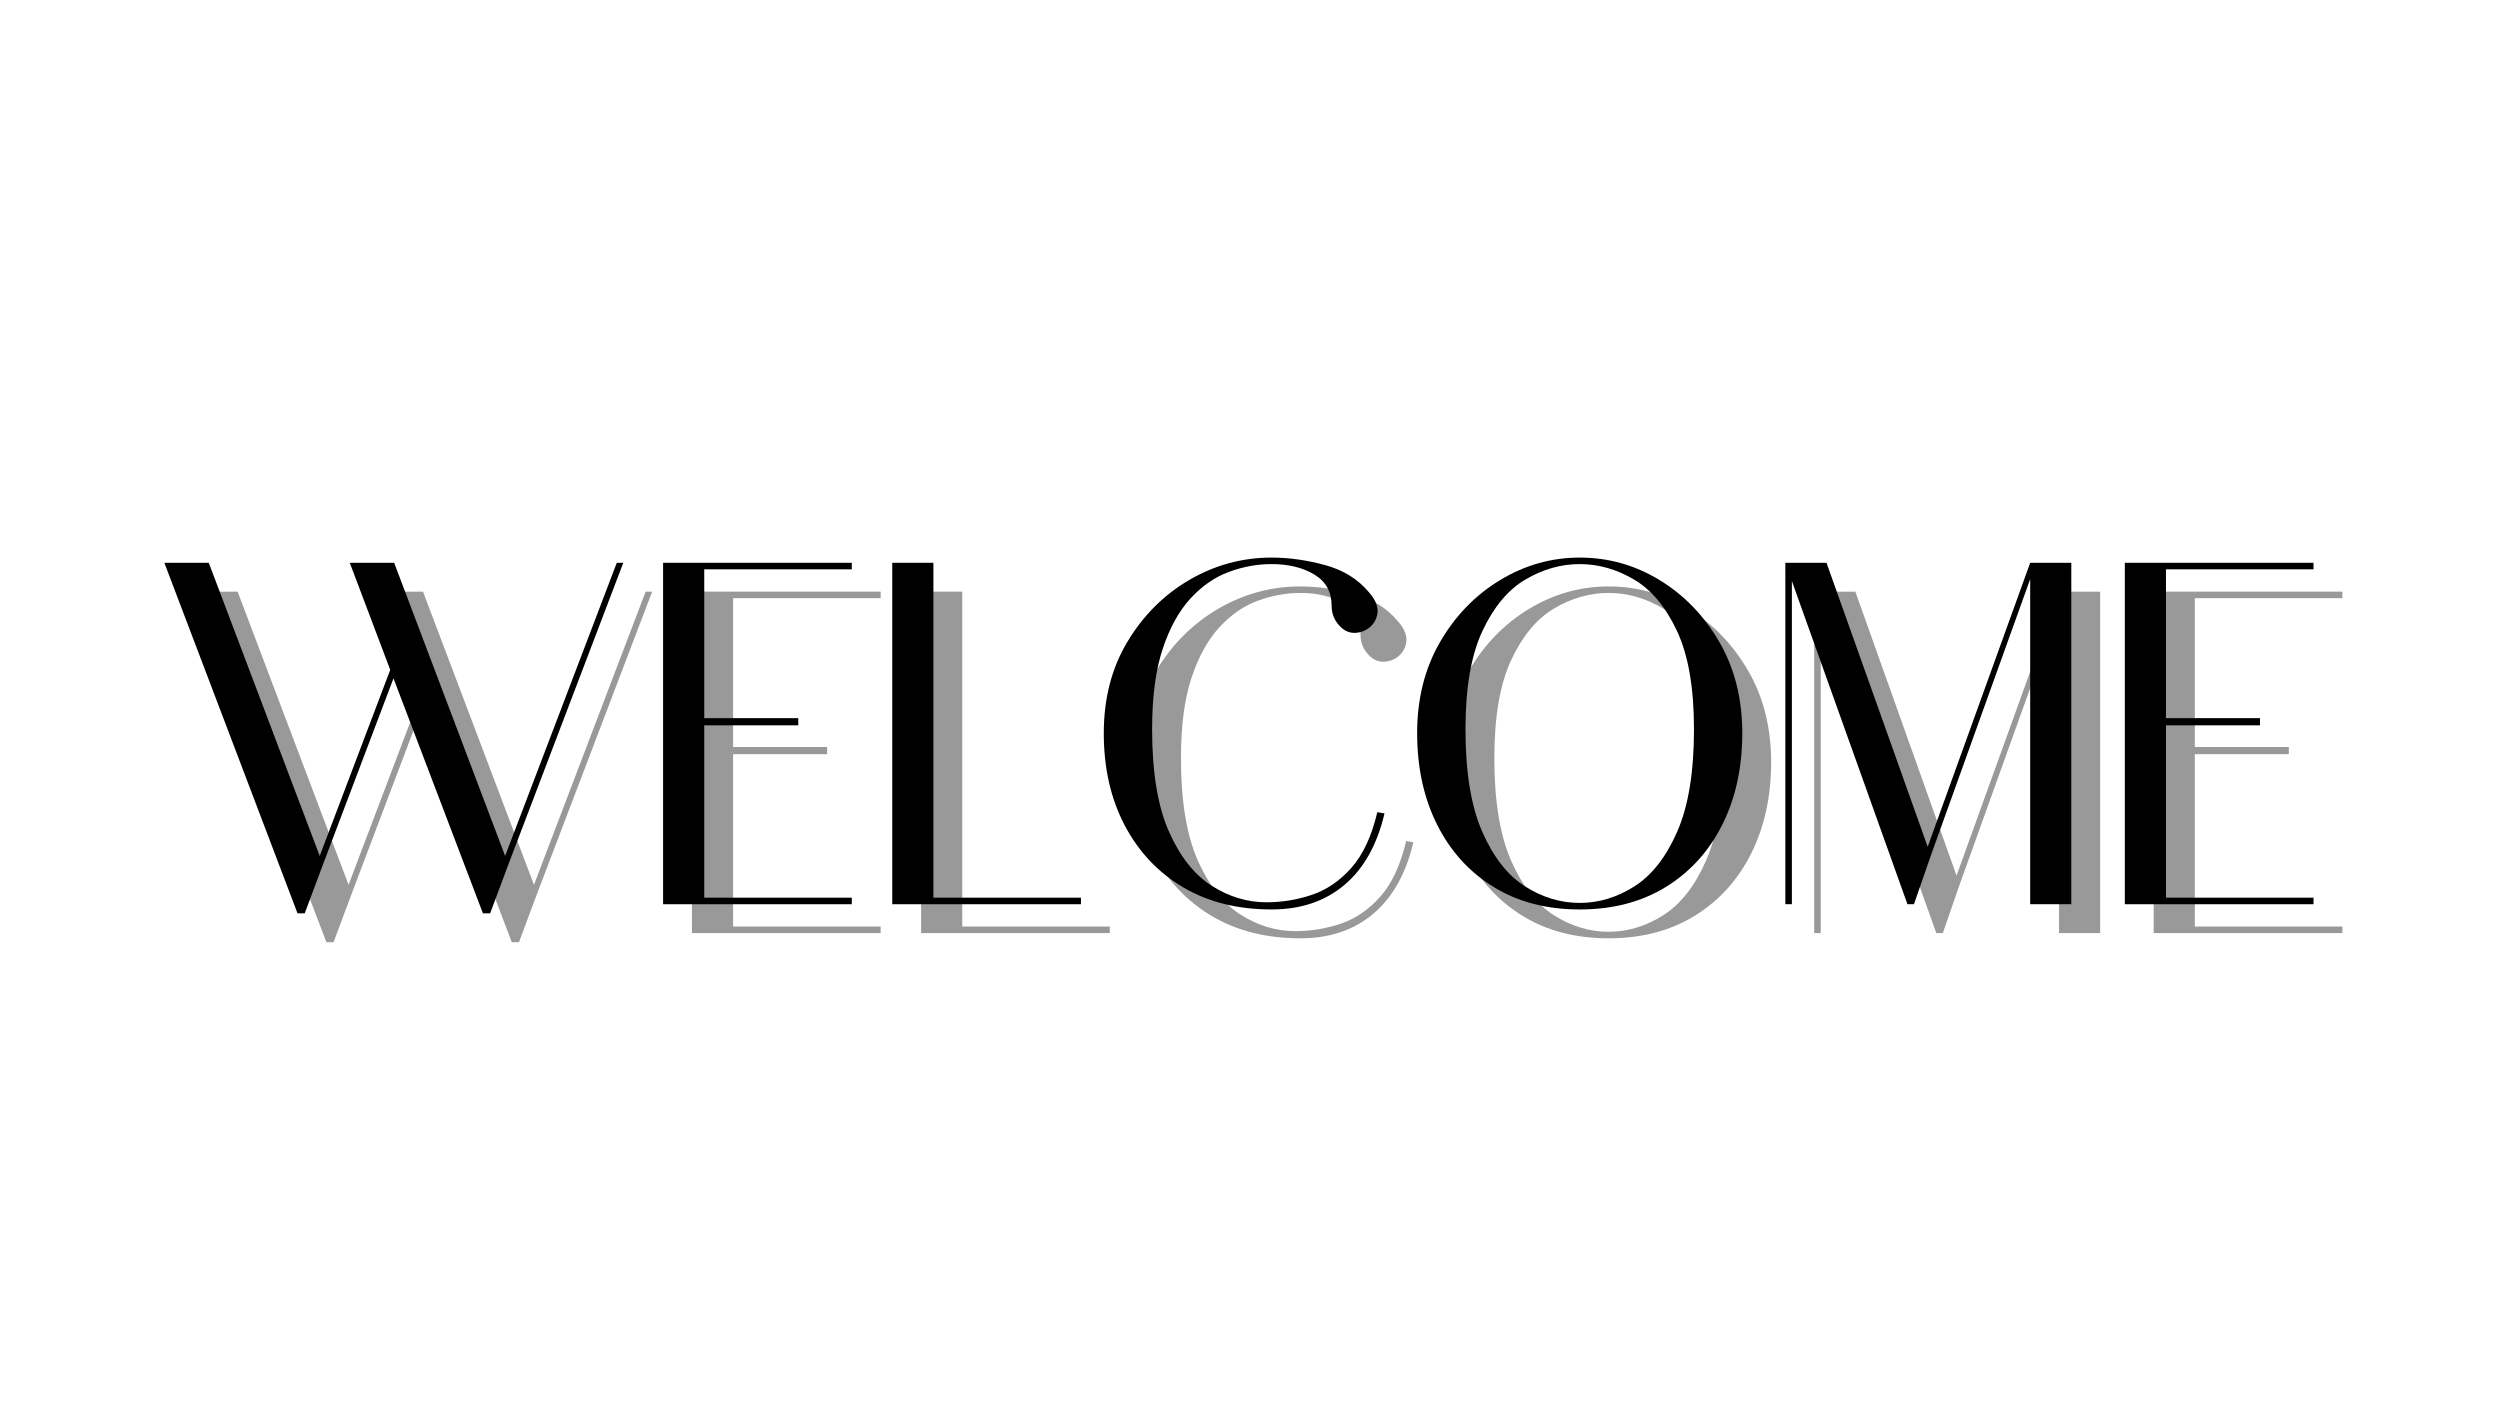
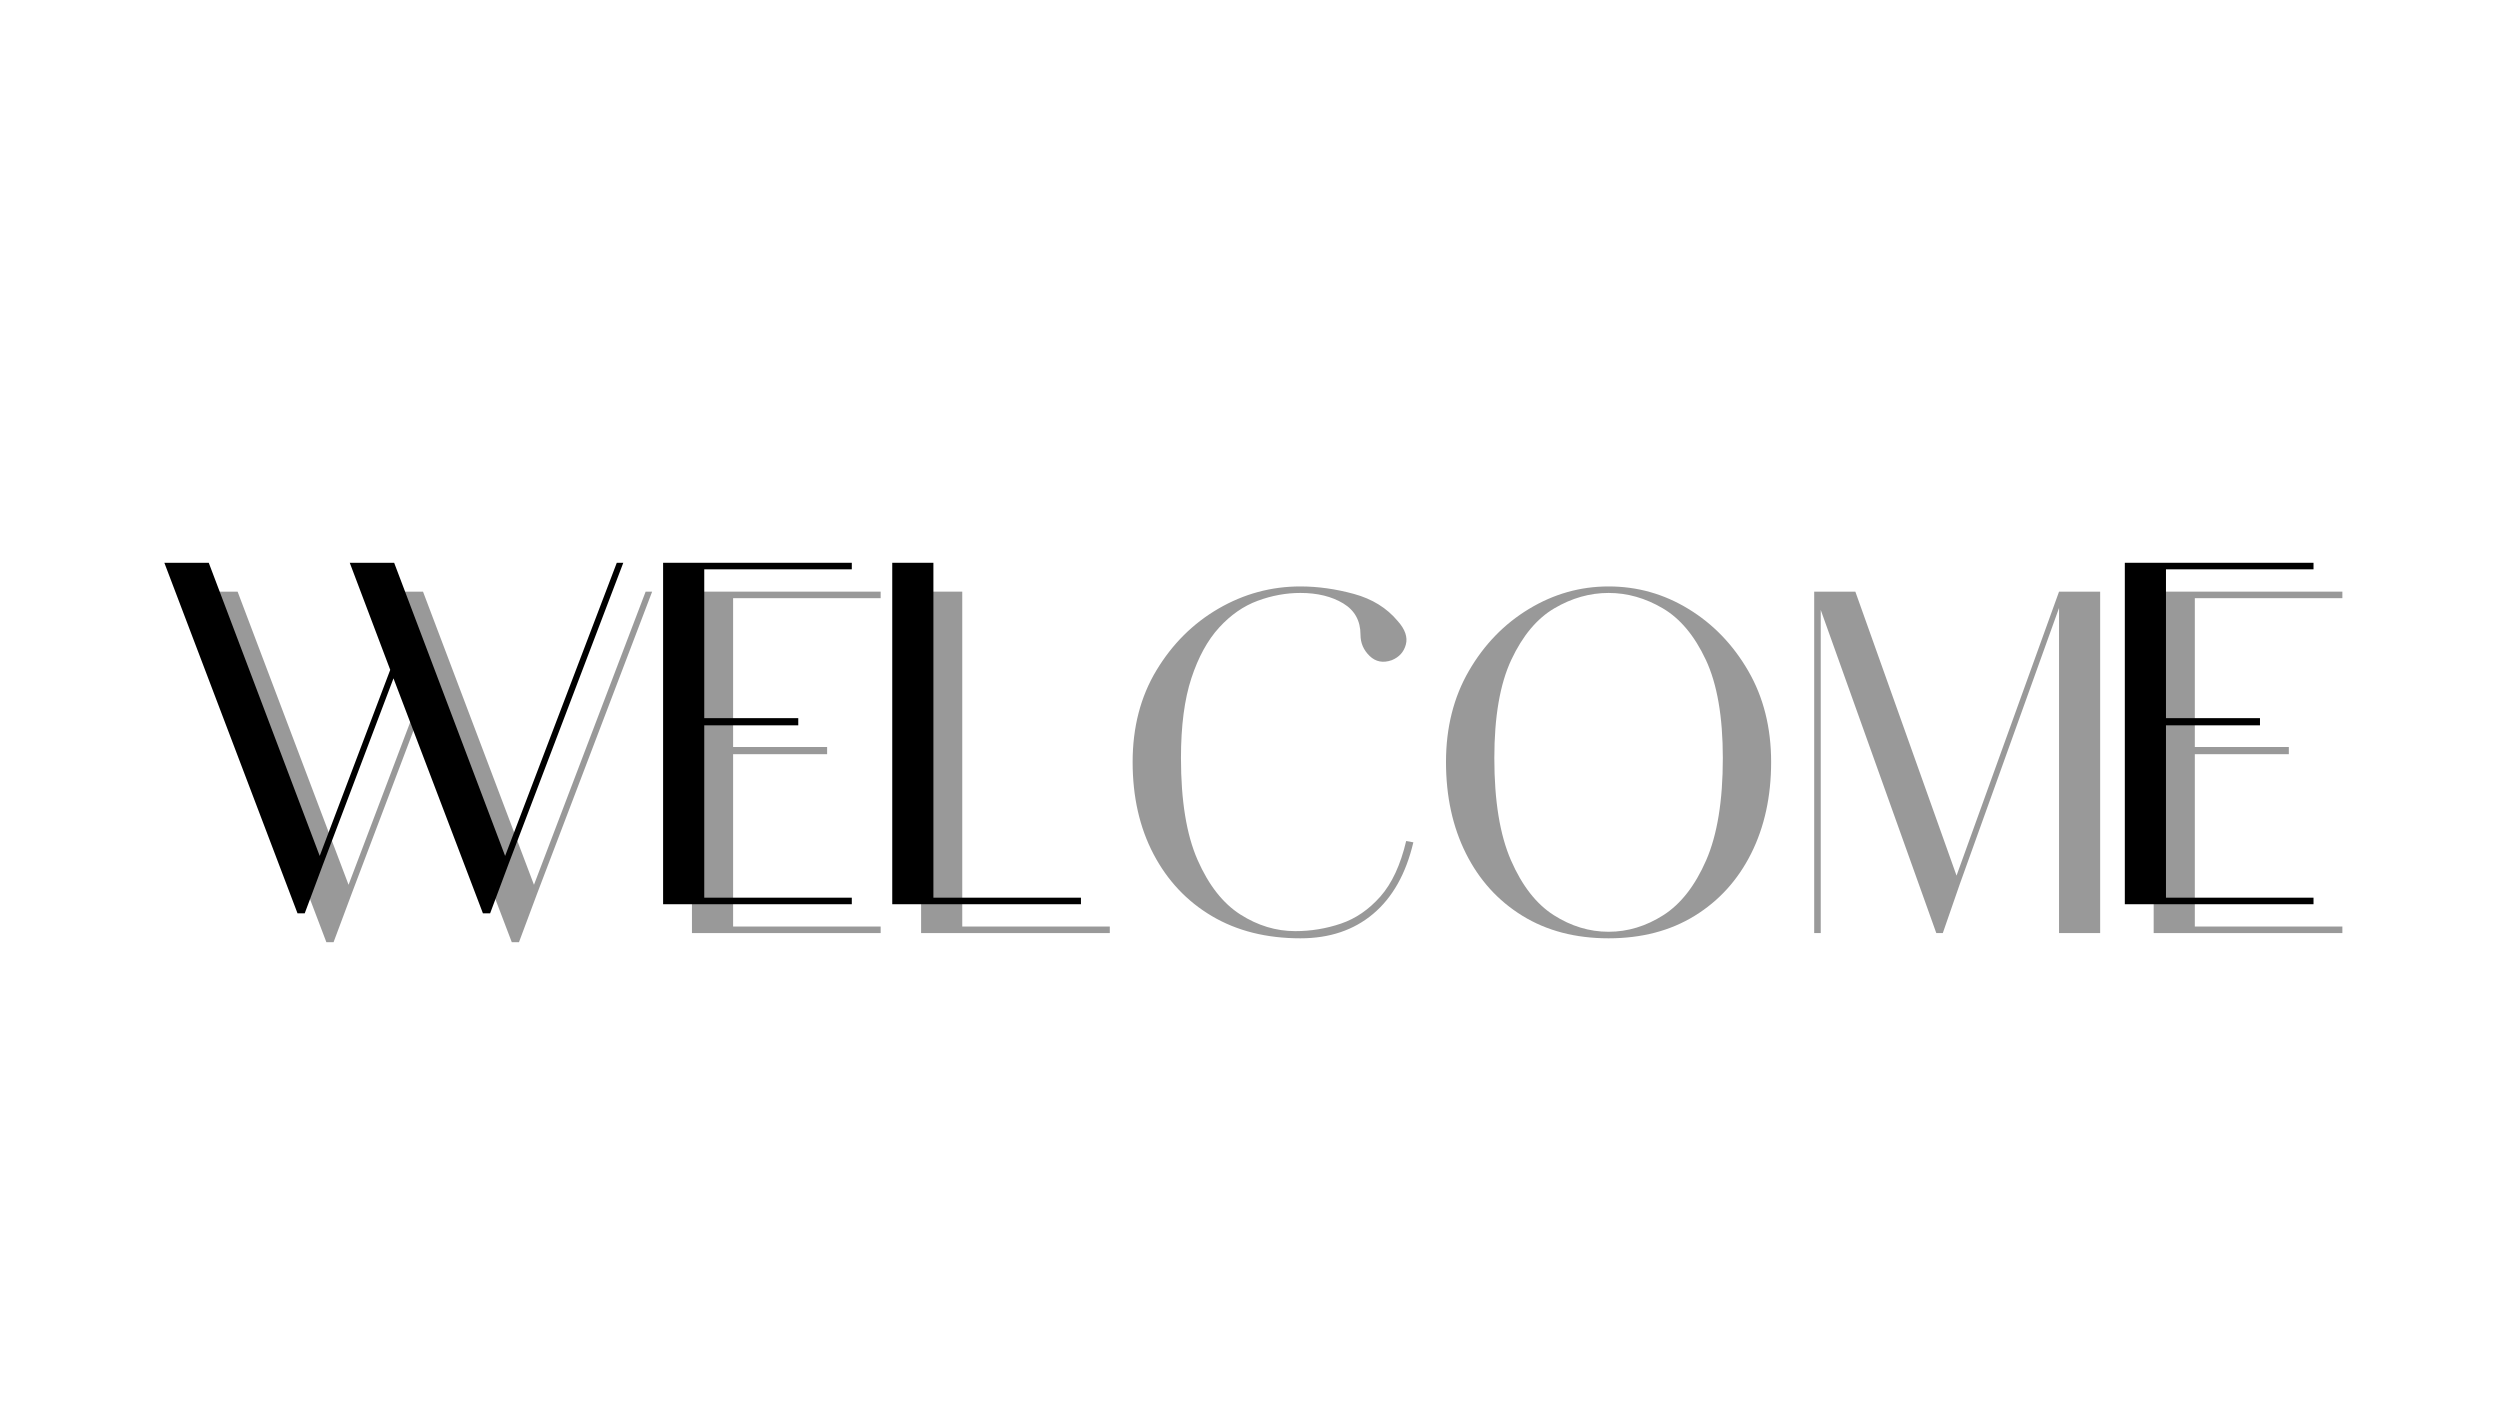
<svg xmlns="http://www.w3.org/2000/svg" version="1.0" preserveAspectRatio="xMidYMid meet" height="832" viewBox="0 0 1104 624" zoomAndPan="magnify" width="1472">
  <defs>
    <g />
  </defs>
  <rect fill-opacity="1" height="748.8" y="-62.4" fill="#ffffff" width="1324.8" x="-110.4" />
  <rect fill-opacity="1" height="748.8" y="-62.4" fill="#ffffff" width="1324.8" x="-110.4" />
  <g fill-opacity="0.4" fill="#000000">
    <g transform="translate(79.551, 412.047)">
      <g>
        <path d="M 64.578 4.031 L 5.766 -150.781 L 25.375 -150.781 L 74.375 -21.328 L 105.516 -103.5 L 87.641 -150.781 L 107.25 -150.781 L 156.25 -21.328 L 205.562 -150.781 L 208.438 -150.781 L 157.703 -17.594 L 149.625 4.031 L 146.453 4.031 L 106.953 -99.75 L 75.828 -17.594 L 67.75 4.031 Z M 64.578 4.031" />
      </g>
    </g>
  </g>
  <g fill-opacity="0.4" fill="#000000">
    <g transform="translate(293.755, 412.047)">
      <g>
        <path d="M 11.812 0 L 11.812 -150.781 L 95.141 -150.781 L 95.141 -147.891 L 29.984 -147.891 L 29.984 -82.172 L 71.5 -82.172 L 71.5 -79 L 29.984 -79 L 29.984 -2.891 L 95.141 -2.891 L 95.141 0 Z M 11.812 0" />
      </g>
    </g>
  </g>
  <g fill-opacity="0.4" fill="#000000">
    <g transform="translate(394.947, 412.047)">
      <g>
        <path d="M 11.812 0 L 11.812 -150.781 L 29.984 -150.781 L 29.984 -2.891 L 95.141 -2.891 L 95.141 0 Z M 11.812 0" />
      </g>
    </g>
  </g>
  <g fill-opacity="0.4" fill="#000000">
    <g transform="translate(492.967, 412.047)">
      <g>
        <path d="M 81.297 2.312 C 66.305 2.312 53.285 -0.953 42.234 -7.484 C 31.18 -14.023 22.578 -23.156 16.422 -34.875 C 10.273 -46.602 7.203 -60.156 7.203 -75.531 C 7.203 -90.906 10.707 -104.406 17.719 -116.031 C 24.738 -127.664 33.867 -136.75 45.109 -143.281 C 56.359 -149.812 68.422 -153.078 81.297 -153.078 C 88.984 -153.078 96.863 -151.973 104.938 -149.766 C 113.008 -147.555 119.445 -143.57 124.25 -137.812 C 127.52 -134.156 128.723 -130.691 127.859 -127.422 C 126.992 -124.16 124.926 -121.859 121.656 -120.516 C 117.812 -119.16 114.547 -119.781 111.859 -122.375 C 109.172 -124.977 107.828 -128.102 107.828 -131.75 C 107.828 -137.906 105.281 -142.52 100.188 -145.594 C 95.094 -148.664 88.797 -150.203 81.297 -150.203 C 74.953 -150.203 68.656 -149.047 62.406 -146.734 C 56.164 -144.43 50.5 -140.492 45.406 -134.922 C 40.312 -129.348 36.227 -121.898 33.156 -112.578 C 30.082 -103.254 28.547 -91.484 28.547 -77.266 C 28.547 -58.43 30.992 -43.438 35.891 -32.281 C 40.797 -21.133 47.094 -13.109 54.781 -8.203 C 62.469 -3.305 70.539 -0.859 79 -0.859 C 85.914 -0.859 92.641 -1.961 99.172 -4.172 C 105.703 -6.391 111.516 -10.379 116.609 -16.141 C 121.703 -21.91 125.5 -30.082 128 -40.656 L 131.172 -40.078 C 127.91 -26.234 122 -15.707 113.438 -8.5 C 104.883 -1.289 94.172 2.312 81.297 2.312 Z M 81.297 2.312" />
      </g>
    </g>
  </g>
  <g fill-opacity="0.4" fill="#000000">
    <g transform="translate(631.349, 412.047)">
      <g>
        <path d="M 79 2.312 C 64.383 2.312 51.695 -1.004 40.938 -7.641 C 30.176 -14.273 21.863 -23.453 16 -35.172 C 10.133 -46.898 7.203 -60.352 7.203 -75.531 C 7.203 -90.719 10.566 -104.125 17.297 -115.75 C 24.023 -127.375 32.863 -136.5 43.812 -143.125 C 54.77 -149.758 66.5 -153.078 79 -153.078 C 91.676 -153.078 103.441 -149.758 114.297 -143.125 C 125.16 -136.5 133.957 -127.375 140.688 -115.75 C 147.414 -104.125 150.781 -90.719 150.781 -75.531 C 150.781 -60.352 147.848 -46.898 141.984 -35.172 C 136.117 -23.453 127.805 -14.273 117.047 -7.641 C 106.285 -1.004 93.602 2.312 79 2.312 Z M 79 -0.578 C 87.445 -0.578 95.516 -3.023 103.203 -7.922 C 110.891 -12.828 117.188 -20.898 122.094 -32.141 C 127 -43.391 129.453 -58.43 129.453 -77.266 C 129.453 -95.523 126.953 -109.988 121.953 -120.656 C 116.953 -131.32 110.609 -138.91 102.922 -143.422 C 95.234 -147.941 87.258 -150.203 79 -150.203 C 70.727 -150.203 62.75 -147.941 55.062 -143.422 C 47.375 -138.91 41.031 -131.32 36.031 -120.656 C 31.039 -109.988 28.547 -95.523 28.547 -77.266 C 28.547 -58.43 30.992 -43.391 35.891 -32.141 C 40.797 -20.898 47.094 -12.828 54.781 -7.922 C 62.469 -3.023 70.539 -0.578 79 -0.578 Z M 79 -0.578" />
      </g>
    </g>
  </g>
  <g fill-opacity="0.4" fill="#000000">
    <g transform="translate(789.335, 412.047)">
      <g>
        <path d="M 11.812 0 L 11.812 -150.781 L 29.984 -150.781 L 74.672 -25.375 L 119.938 -150.781 L 138.094 -150.781 L 138.094 0 L 119.938 0 L 119.938 -143.578 L 76.109 -21.625 L 68.609 0 L 65.734 0 L 14.703 -142.703 L 14.703 0 Z M 11.812 0" />
      </g>
    </g>
  </g>
  <g fill-opacity="0.4" fill="#000000">
    <g transform="translate(939.249, 412.047)">
      <g>
        <path d="M 11.812 0 L 11.812 -150.781 L 95.141 -150.781 L 95.141 -147.891 L 29.984 -147.891 L 29.984 -82.172 L 71.5 -82.172 L 71.5 -79 L 29.984 -79 L 29.984 -2.891 L 95.141 -2.891 L 95.141 0 Z M 11.812 0" />
      </g>
    </g>
  </g>
  <g fill-opacity="1" fill="#000000">
    <g transform="translate(66.81, 399.306)">
      <g>
        <path d="M 64.578 4.031 L 5.766 -150.781 L 25.375 -150.781 L 74.375 -21.328 L 105.516 -103.5 L 87.641 -150.781 L 107.25 -150.781 L 156.25 -21.328 L 205.562 -150.781 L 208.438 -150.781 L 157.703 -17.594 L 149.625 4.031 L 146.453 4.031 L 106.953 -99.75 L 75.828 -17.594 L 67.75 4.031 Z M 64.578 4.031" />
      </g>
    </g>
  </g>
  <g fill-opacity="1" fill="#000000">
    <g transform="translate(281.014, 399.306)">
      <g>
        <path d="M 11.812 0 L 11.812 -150.781 L 95.141 -150.781 L 95.141 -147.891 L 29.984 -147.891 L 29.984 -82.172 L 71.5 -82.172 L 71.5 -79 L 29.984 -79 L 29.984 -2.891 L 95.141 -2.891 L 95.141 0 Z M 11.812 0" />
      </g>
    </g>
  </g>
  <g fill-opacity="1" fill="#000000">
    <g transform="translate(382.206, 399.306)">
      <g>
        <path d="M 11.812 0 L 11.812 -150.781 L 29.984 -150.781 L 29.984 -2.891 L 95.141 -2.891 L 95.141 0 Z M 11.812 0" />
      </g>
    </g>
  </g>
  <g fill-opacity="1" fill="#000000">
    <g transform="translate(480.226, 399.306)">
      <g>
-         <path d="M 81.297 2.312 C 66.305 2.312 53.285 -0.953 42.234 -7.484 C 31.18 -14.023 22.578 -23.156 16.422 -34.875 C 10.273 -46.602 7.203 -60.156 7.203 -75.531 C 7.203 -90.906 10.707 -104.406 17.719 -116.031 C 24.738 -127.664 33.867 -136.75 45.109 -143.281 C 56.359 -149.812 68.422 -153.078 81.297 -153.078 C 88.984 -153.078 96.863 -151.973 104.938 -149.766 C 113.008 -147.555 119.445 -143.57 124.25 -137.812 C 127.52 -134.156 128.723 -130.691 127.859 -127.422 C 126.992 -124.16 124.926 -121.859 121.656 -120.516 C 117.812 -119.16 114.547 -119.781 111.859 -122.375 C 109.172 -124.977 107.828 -128.102 107.828 -131.75 C 107.828 -137.906 105.281 -142.52 100.188 -145.594 C 95.094 -148.664 88.797 -150.203 81.297 -150.203 C 74.953 -150.203 68.656 -149.047 62.406 -146.734 C 56.164 -144.43 50.5 -140.492 45.406 -134.922 C 40.312 -129.348 36.227 -121.898 33.156 -112.578 C 30.082 -103.254 28.547 -91.484 28.547 -77.266 C 28.547 -58.43 30.992 -43.438 35.891 -32.281 C 40.797 -21.133 47.094 -13.109 54.781 -8.203 C 62.469 -3.305 70.539 -0.859 79 -0.859 C 85.914 -0.859 92.641 -1.961 99.172 -4.172 C 105.703 -6.391 111.516 -10.379 116.609 -16.141 C 121.703 -21.91 125.5 -30.082 128 -40.656 L 131.172 -40.078 C 127.91 -26.234 122 -15.707 113.438 -8.5 C 104.883 -1.289 94.172 2.312 81.297 2.312 Z M 81.297 2.312" />
-       </g>
+         </g>
    </g>
  </g>
  <g fill-opacity="1" fill="#000000">
    <g transform="translate(618.608, 399.306)">
      <g>
-         <path d="M 79 2.312 C 64.383 2.312 51.695 -1.004 40.938 -7.641 C 30.176 -14.273 21.863 -23.453 16 -35.172 C 10.133 -46.898 7.203 -60.352 7.203 -75.531 C 7.203 -90.719 10.566 -104.125 17.297 -115.75 C 24.023 -127.375 32.863 -136.5 43.812 -143.125 C 54.77 -149.758 66.5 -153.078 79 -153.078 C 91.676 -153.078 103.441 -149.758 114.297 -143.125 C 125.16 -136.5 133.957 -127.375 140.688 -115.75 C 147.414 -104.125 150.781 -90.719 150.781 -75.531 C 150.781 -60.352 147.848 -46.898 141.984 -35.172 C 136.117 -23.453 127.805 -14.273 117.047 -7.641 C 106.285 -1.004 93.602 2.312 79 2.312 Z M 79 -0.578 C 87.445 -0.578 95.516 -3.023 103.203 -7.922 C 110.891 -12.828 117.188 -20.898 122.094 -32.141 C 127 -43.391 129.453 -58.43 129.453 -77.266 C 129.453 -95.523 126.953 -109.988 121.953 -120.656 C 116.953 -131.32 110.609 -138.91 102.922 -143.422 C 95.234 -147.941 87.258 -150.203 79 -150.203 C 70.727 -150.203 62.75 -147.941 55.062 -143.422 C 47.375 -138.91 41.031 -131.32 36.031 -120.656 C 31.039 -109.988 28.547 -95.523 28.547 -77.266 C 28.547 -58.43 30.992 -43.391 35.891 -32.141 C 40.797 -20.898 47.094 -12.828 54.781 -7.922 C 62.469 -3.023 70.539 -0.578 79 -0.578 Z M 79 -0.578" />
-       </g>
+         </g>
    </g>
  </g>
  <g fill-opacity="1" fill="#000000">
    <g transform="translate(776.594, 399.306)">
      <g>
-         <path d="M 11.812 0 L 11.812 -150.781 L 29.984 -150.781 L 74.672 -25.375 L 119.938 -150.781 L 138.094 -150.781 L 138.094 0 L 119.938 0 L 119.938 -143.578 L 76.109 -21.625 L 68.609 0 L 65.734 0 L 14.703 -142.703 L 14.703 0 Z M 11.812 0" />
-       </g>
+         </g>
    </g>
  </g>
  <g fill-opacity="1" fill="#000000">
    <g transform="translate(926.508, 399.306)">
      <g>
        <path d="M 11.812 0 L 11.812 -150.781 L 95.141 -150.781 L 95.141 -147.891 L 29.984 -147.891 L 29.984 -82.172 L 71.5 -82.172 L 71.5 -79 L 29.984 -79 L 29.984 -2.891 L 95.141 -2.891 L 95.141 0 Z M 11.812 0" />
      </g>
    </g>
  </g>
  <g fill-opacity="0.4" fill="#000000">
    <g transform="translate(1040.443, 412.047)">
      <g />
    </g>
  </g>
  <g fill-opacity="1" fill="#000000">
    <g transform="translate(1027.702, 399.306)">
      <g />
    </g>
  </g>
</svg>